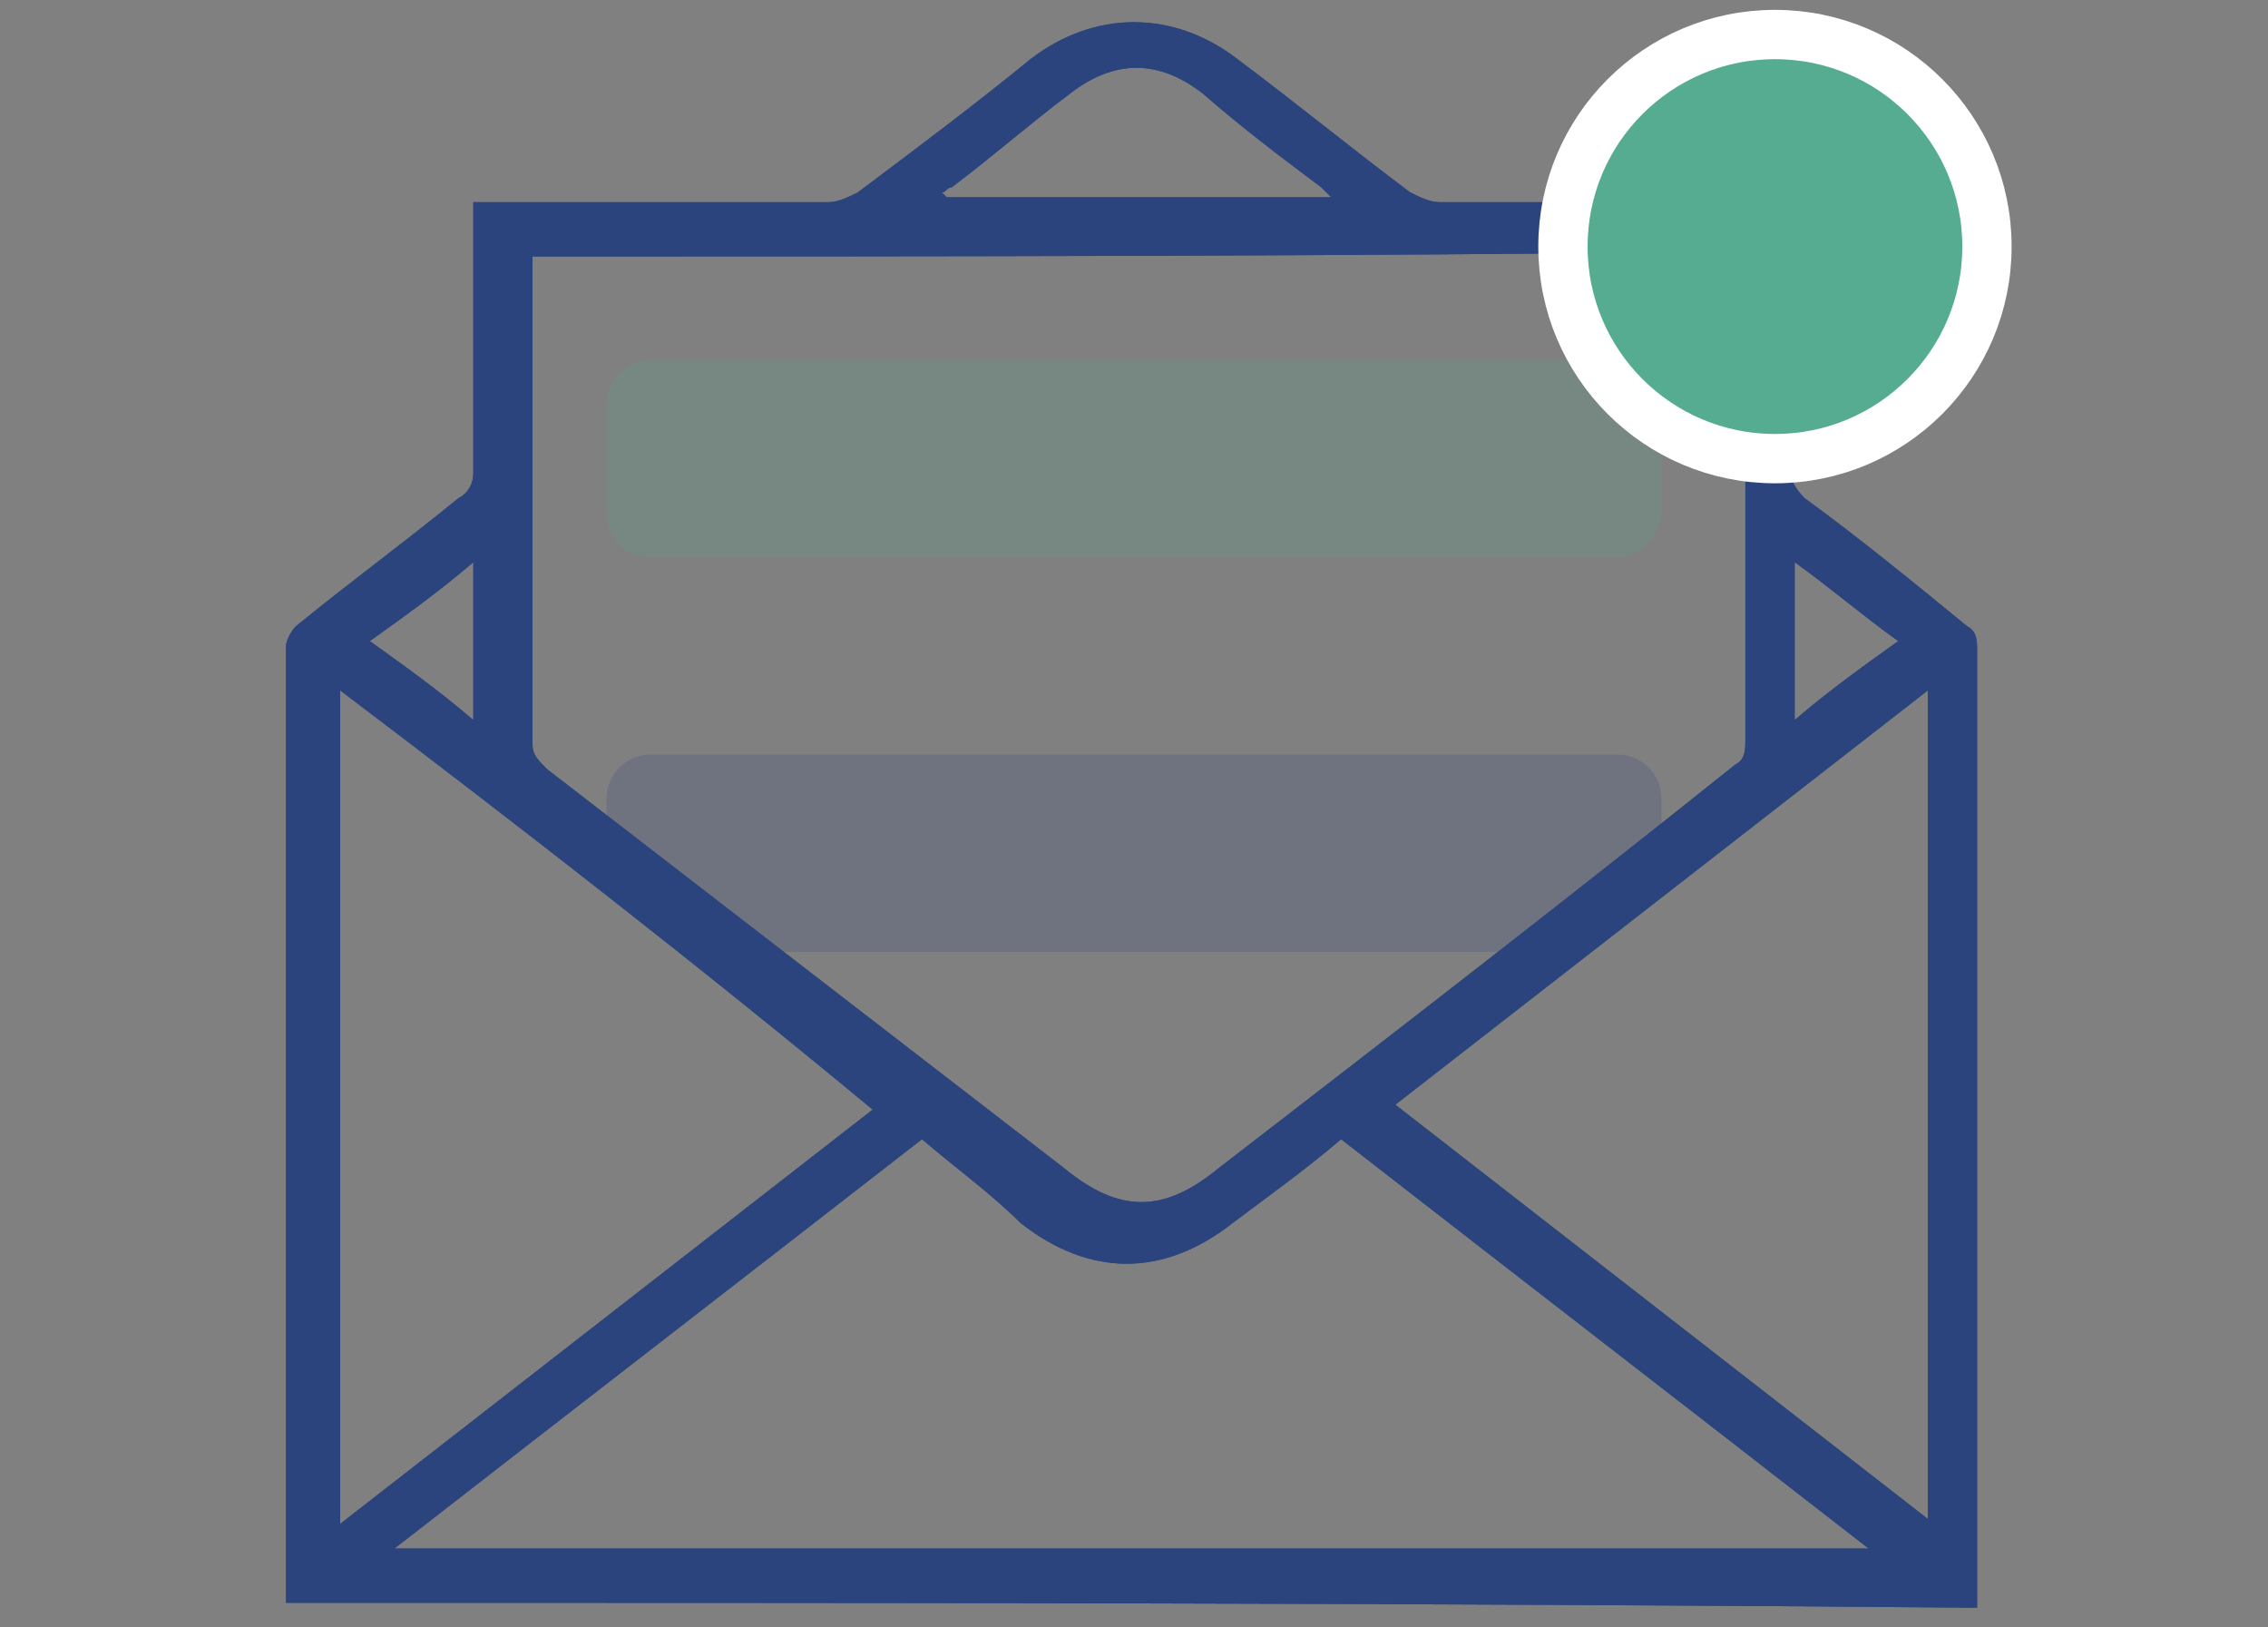
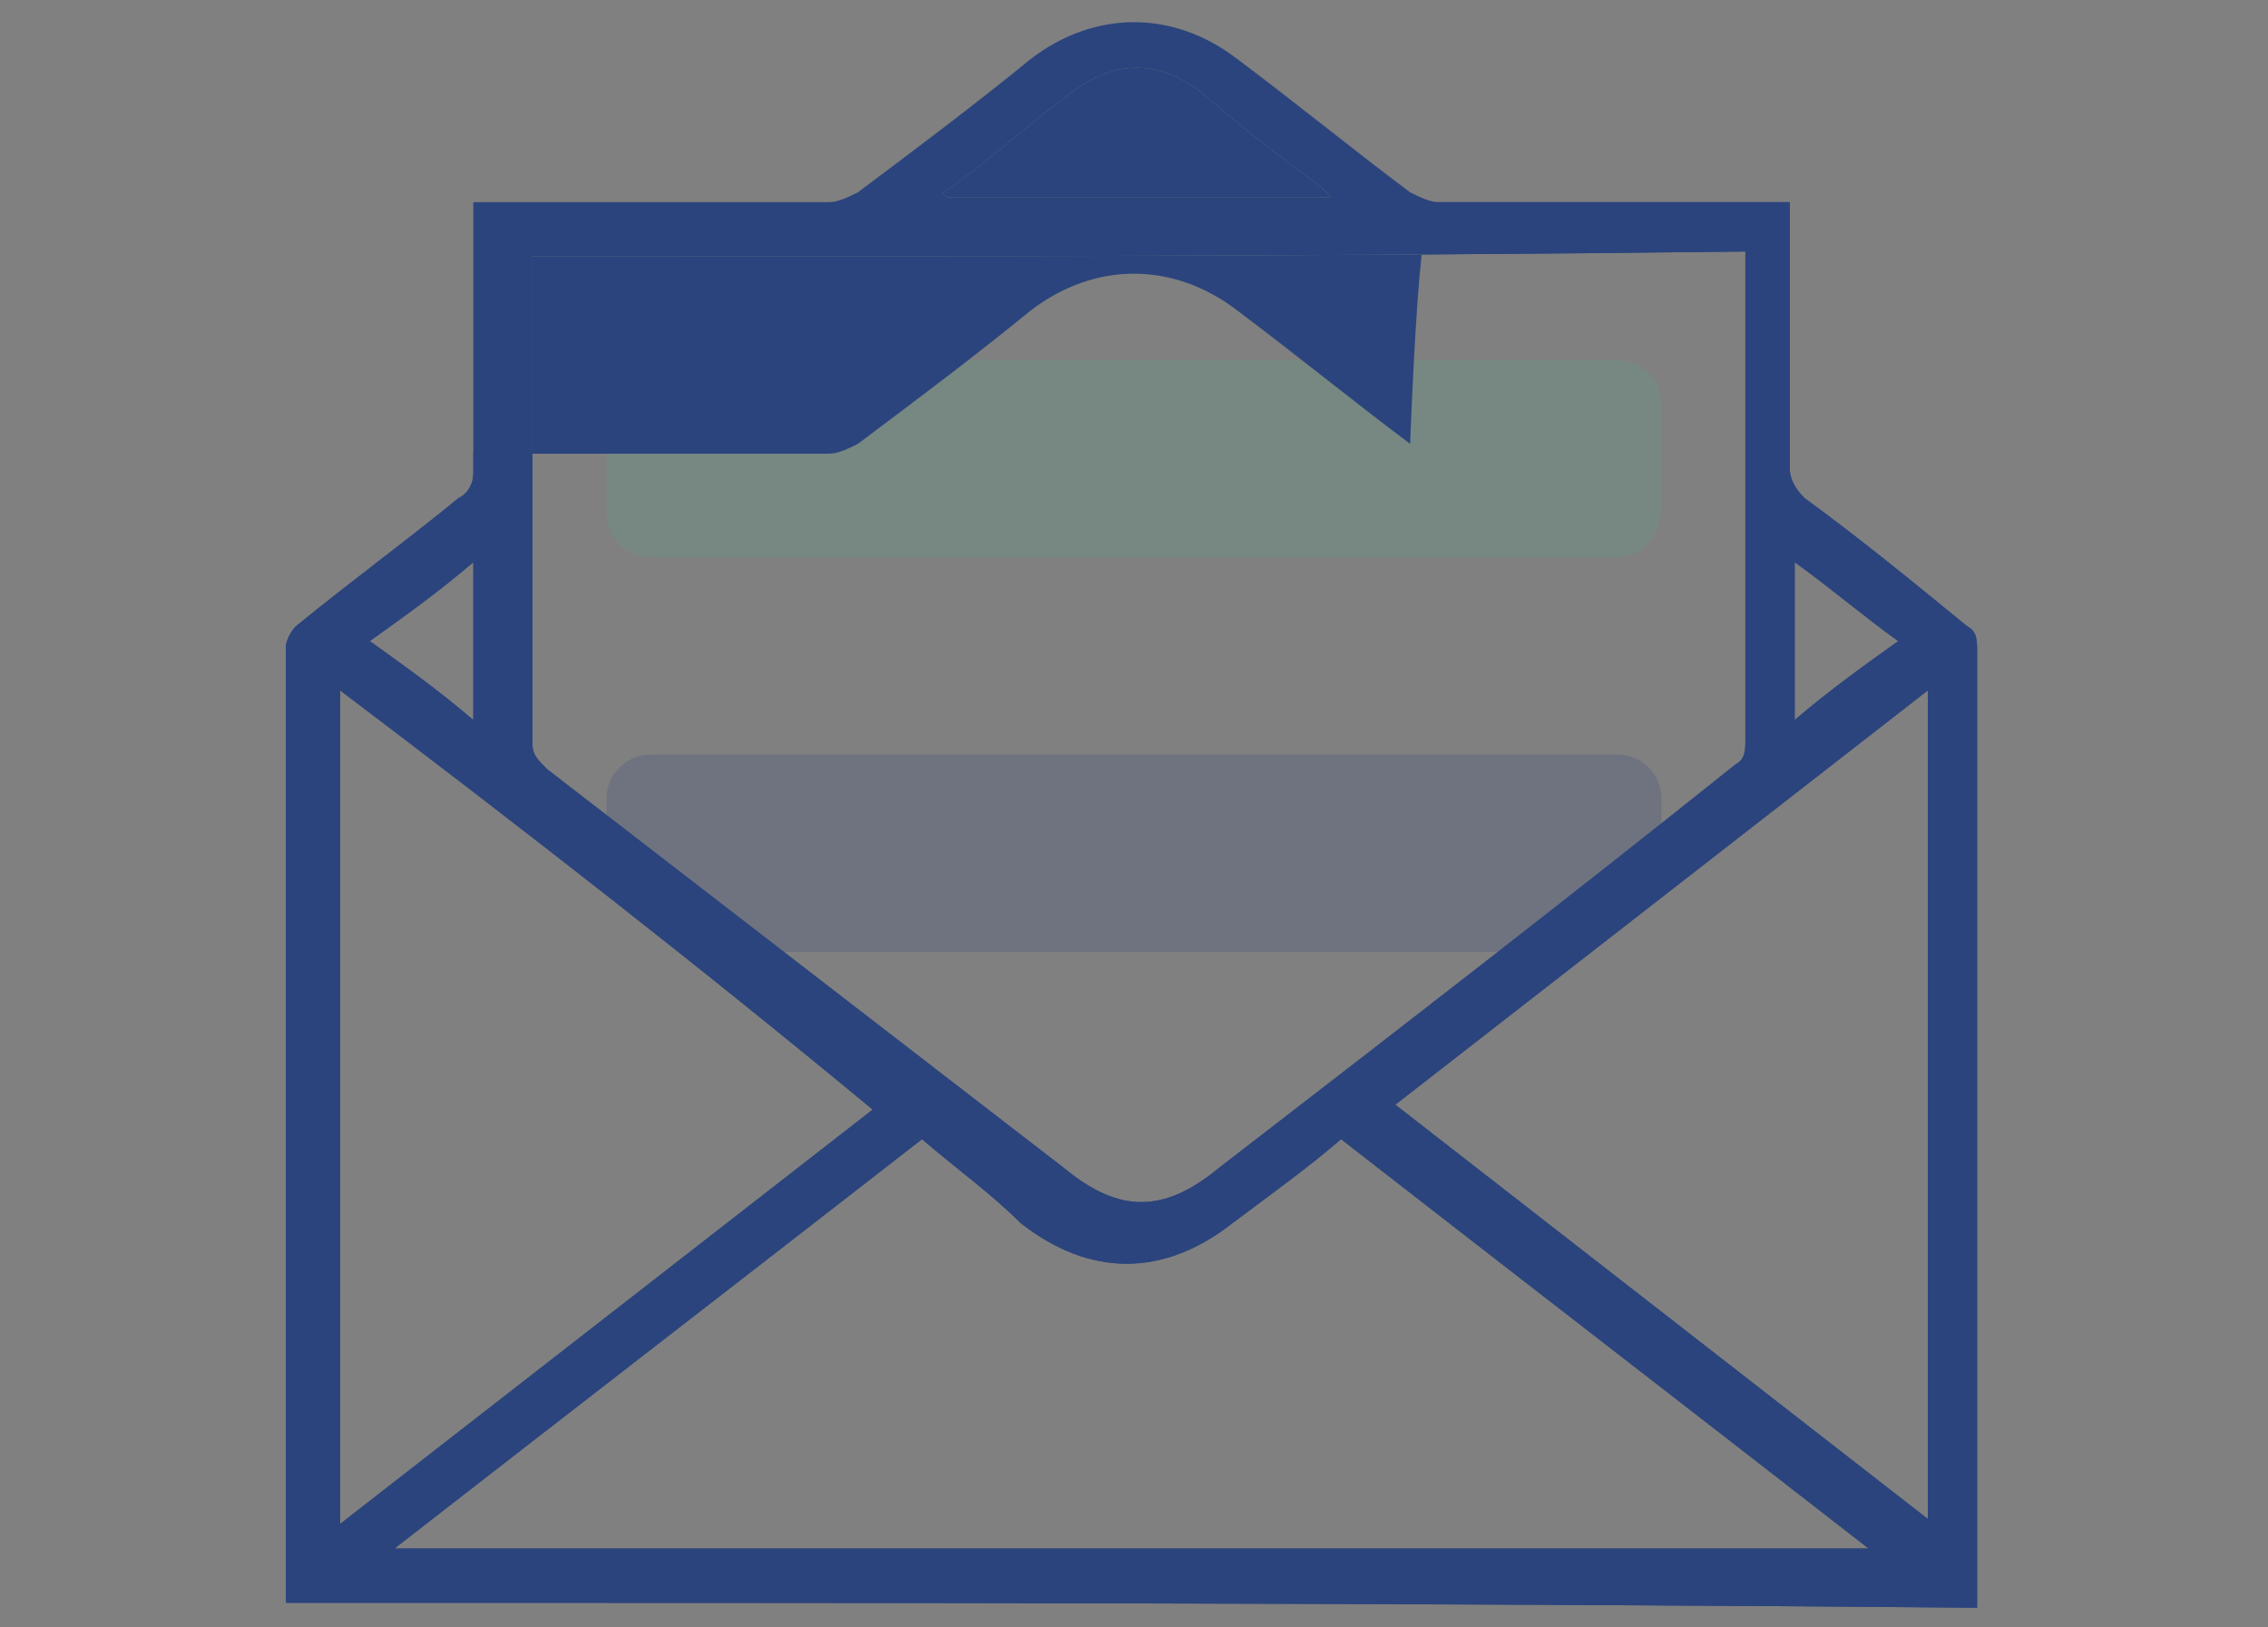
<svg xmlns="http://www.w3.org/2000/svg" version="1.1" id="Calque_1" x="0px" y="0px" viewBox="0 0 46 33" style="enable-background:new 0 0 46 33;" xml:space="preserve">
  <rect x="0" y="0" width="46" height="33" fill="#808080" stroke="none" />
  <style type="text/css">
	.st0{opacity:0.2;fill:#56AC90;enable-background:new    ;}
	.st1{opacity:0.2;fill:#2B447D;enable-background:new    ;}
	.st2{fill:#2B447D;}
	.st3{fill:#56AC90;stroke:#FFFFFF;stroke-miterlimit:10;}
</style>
  <g>
    <path class="st0" d="M32.8,11.3H13.2c-0.5,0-0.9-0.4-0.9-0.9V8.2c0-0.5,0.4-0.9,0.9-0.9h19.6c0.5,0,0.9,0.4,0.9,0.9v2.2   C33.6,11,33.2,11.3,32.8,11.3z" />
    <path class="st1" d="M30.8,19.3H15.2c-0.5,0-2.9-1.4-2.9-1.9v-1.2c0-0.5,0.4-0.9,0.9-0.9h19.6c0.5,0,0.9,0.4,0.9,0.9v1.2   C33.6,18,31.2,19.3,30.8,19.3z" />
    <g id="slePZb_1_">
      <g>
        <path class="st2" d="M5.8,32.5c0-0.1,0-0.3,0-0.4c0-6.3,0-12.7,0-19c0-0.1,0.1-0.3,0.2-0.4c1.1-0.9,2.2-1.7,3.3-2.6     C9.5,10,9.6,9.8,9.6,9.6c0-1.7,0-3.4,0-5.1c0-0.1,0-0.2,0-0.4c0.1,0,0.3,0,0.4,0c2.3,0,4.5,0,6.8,0c0.2,0,0.4-0.1,0.6-0.2     c1.2-0.9,2.4-1.8,3.5-2.7c1.3-1,2.9-1,4.2,0c1.2,0.9,2.3,1.8,3.5,2.7C28.8,4,29,4.1,29.2,4.1c2.2,0,4.5,0,6.7,0     c0.1,0,0.3,0,0.4,0c0,0.2,0,0.3,0,0.4c0,1.7,0,3.4,0,5c0,0.2,0.1,0.4,0.3,0.6c1.1,0.8,2.2,1.7,3.3,2.6c0.2,0.1,0.2,0.3,0.2,0.5     c0,6.4,0,12.7,0,19.1c0,0.1,0,0.2,0,0.3C28.7,32.5,17.3,32.5,5.8,32.5z M10.8,5.2c0,0.1,0,0.2,0,0.3c0,3.2,0,6.4,0,9.6     c0,0.2,0.1,0.3,0.3,0.5c3.5,2.7,7,5.4,10.5,8.1c1.1,0.9,2,0.9,3.1,0c3.5-2.7,7-5.4,10.5-8.2c0.2-0.1,0.2-0.3,0.2-0.5     c0-3.2,0-6.4,0-9.6c0-0.1,0-0.2,0-0.3C27.1,5.2,18.9,5.2,10.8,5.2z M18.7,23.1c-3.6,2.8-7.1,5.5-10.7,8.3c10,0,19.9,0,29.9,0     c-3.6-2.8-7.1-5.5-10.7-8.3c-0.7,0.6-1.4,1.1-2.2,1.7c-1.4,1.1-2.9,1.1-4.3,0C20.1,24.2,19.4,23.7,18.7,23.1z M6.9,14     c0,5.6,0,11.2,0,16.9c3.6-2.8,7.2-5.6,10.8-8.4C14.2,19.6,10.6,16.8,6.9,14z M39.1,14c-3.6,2.8-7.2,5.6-10.8,8.4     c3.6,2.8,7.2,5.6,10.8,8.4C39.1,25.2,39.1,19.6,39.1,14z M27,4c-0.1-0.1-0.2-0.2-0.2-0.2c-0.8-0.6-1.6-1.2-2.4-1.9     c-0.9-0.7-1.8-0.7-2.7,0c-0.8,0.6-1.6,1.3-2.4,1.9c-0.1,0-0.1,0.1-0.2,0.1L19.2,4C21.7,4,24.3,4,27,4z M9.6,14.6     c0-1.1,0-2.1,0-3.2C8.9,12,8.2,12.5,7.5,13C8.2,13.5,8.9,14,9.6,14.6z M36.4,14.6c0.7-0.6,1.4-1.1,2.1-1.6     c-0.7-0.5-1.4-1.1-2.1-1.6C36.4,12.4,36.4,13.5,36.4,14.6z" />
      </g>
    </g>
    <g id="slePZb_2_">
      <g>
-         <path class="st2" d="M5.8,32.5c0-0.1,0-0.3,0-0.4c0-6.3,0-12.7,0-19c0-0.1,0.1-0.3,0.2-0.4c1.1-0.9,2.2-1.7,3.3-2.6     C9.5,10,9.6,9.8,9.6,9.6c0-1.7,0-3.4,0-5.1c0-0.1,0-0.2,0-0.4c0.1,0,0.3,0,0.4,0c2.3,0,4.5,0,6.8,0c0.2,0,0.4-0.1,0.6-0.2     c1.2-0.9,2.4-1.8,3.5-2.7c1.3-1,2.9-1,4.2,0c1.2,0.9,2.3,1.8,3.5,2.7C28.8,4,29,4.1,29.2,4.1c2.2,0,4.5,0,6.7,0     c0.1,0,0.3,0,0.4,0c0,0.2,0,0.3,0,0.4c0,1.7,0,3.4,0,5c0,0.2,0.1,0.4,0.3,0.6c1.1,0.8,2.2,1.7,3.3,2.6c0.2,0.1,0.2,0.3,0.2,0.5     c0,6.4,0,12.7,0,19.1c0,0.1,0,0.2,0,0.3C28.7,32.5,17.3,32.5,5.8,32.5z M10.8,5.2c0,0.1,0,0.2,0,0.3c0,3.2,0,6.4,0,9.6     c0,0.2,0.1,0.3,0.3,0.5c3.5,2.7,7,5.4,10.5,8.1c1.1,0.9,2,0.9,3.1,0c3.5-2.7,7-5.4,10.5-8.2c0.2-0.1,0.2-0.3,0.2-0.5     c0-3.2,0-6.4,0-9.6c0-0.1,0-0.2,0-0.3C27.1,5.2,18.9,5.2,10.8,5.2z M18.7,23.1c-3.6,2.8-7.1,5.5-10.7,8.3c10,0,19.9,0,29.9,0     c-3.6-2.8-7.1-5.5-10.7-8.3c-0.7,0.6-1.4,1.1-2.2,1.7c-1.4,1.1-2.9,1.1-4.3,0C20.1,24.2,19.4,23.7,18.7,23.1z M6.9,14     c0,5.6,0,11.2,0,16.9c3.6-2.8,7.2-5.6,10.8-8.4C14.2,19.6,10.6,16.8,6.9,14z M39.1,14c-3.6,2.8-7.2,5.6-10.8,8.4     c3.6,2.8,7.2,5.6,10.8,8.4C39.1,25.2,39.1,19.6,39.1,14z M27,4c-0.1-0.1-0.2-0.2-0.2-0.2c-0.8-0.6-1.6-1.2-2.4-1.9     c-0.9-0.7-1.8-0.7-2.7,0c-0.8,0.6-1.6,1.3-2.4,1.9c-0.1,0-0.1,0.1-0.2,0.1L19.2,4C21.7,4,24.3,4,27,4z M9.6,14.6     c0-1.1,0-2.1,0-3.2C8.9,12,8.2,12.5,7.5,13C8.2,13.5,8.9,14,9.6,14.6z M36.4,14.6c0.7-0.6,1.4-1.1,2.1-1.6     c-0.7-0.5-1.4-1.1-2.1-1.6C36.4,12.4,36.4,13.5,36.4,14.6z" />
+         <path class="st2" d="M5.8,32.5c0-0.1,0-0.3,0-0.4c0-6.3,0-12.7,0-19c0-0.1,0.1-0.3,0.2-0.4c1.1-0.9,2.2-1.7,3.3-2.6     C9.5,10,9.6,9.8,9.6,9.6c0-0.1,0-0.2,0-0.4c0.1,0,0.3,0,0.4,0c2.3,0,4.5,0,6.8,0c0.2,0,0.4-0.1,0.6-0.2     c1.2-0.9,2.4-1.8,3.5-2.7c1.3-1,2.9-1,4.2,0c1.2,0.9,2.3,1.8,3.5,2.7C28.8,4,29,4.1,29.2,4.1c2.2,0,4.5,0,6.7,0     c0.1,0,0.3,0,0.4,0c0,0.2,0,0.3,0,0.4c0,1.7,0,3.4,0,5c0,0.2,0.1,0.4,0.3,0.6c1.1,0.8,2.2,1.7,3.3,2.6c0.2,0.1,0.2,0.3,0.2,0.5     c0,6.4,0,12.7,0,19.1c0,0.1,0,0.2,0,0.3C28.7,32.5,17.3,32.5,5.8,32.5z M10.8,5.2c0,0.1,0,0.2,0,0.3c0,3.2,0,6.4,0,9.6     c0,0.2,0.1,0.3,0.3,0.5c3.5,2.7,7,5.4,10.5,8.1c1.1,0.9,2,0.9,3.1,0c3.5-2.7,7-5.4,10.5-8.2c0.2-0.1,0.2-0.3,0.2-0.5     c0-3.2,0-6.4,0-9.6c0-0.1,0-0.2,0-0.3C27.1,5.2,18.9,5.2,10.8,5.2z M18.7,23.1c-3.6,2.8-7.1,5.5-10.7,8.3c10,0,19.9,0,29.9,0     c-3.6-2.8-7.1-5.5-10.7-8.3c-0.7,0.6-1.4,1.1-2.2,1.7c-1.4,1.1-2.9,1.1-4.3,0C20.1,24.2,19.4,23.7,18.7,23.1z M6.9,14     c0,5.6,0,11.2,0,16.9c3.6-2.8,7.2-5.6,10.8-8.4C14.2,19.6,10.6,16.8,6.9,14z M39.1,14c-3.6,2.8-7.2,5.6-10.8,8.4     c3.6,2.8,7.2,5.6,10.8,8.4C39.1,25.2,39.1,19.6,39.1,14z M27,4c-0.1-0.1-0.2-0.2-0.2-0.2c-0.8-0.6-1.6-1.2-2.4-1.9     c-0.9-0.7-1.8-0.7-2.7,0c-0.8,0.6-1.6,1.3-2.4,1.9c-0.1,0-0.1,0.1-0.2,0.1L19.2,4C21.7,4,24.3,4,27,4z M9.6,14.6     c0-1.1,0-2.1,0-3.2C8.9,12,8.2,12.5,7.5,13C8.2,13.5,8.9,14,9.6,14.6z M36.4,14.6c0.7-0.6,1.4-1.1,2.1-1.6     c-0.7-0.5-1.4-1.1-2.1-1.6C36.4,12.4,36.4,13.5,36.4,14.6z" />
      </g>
    </g>
-     <circle class="st3" cx="36" cy="5" r="4.3" />
  </g>
</svg>